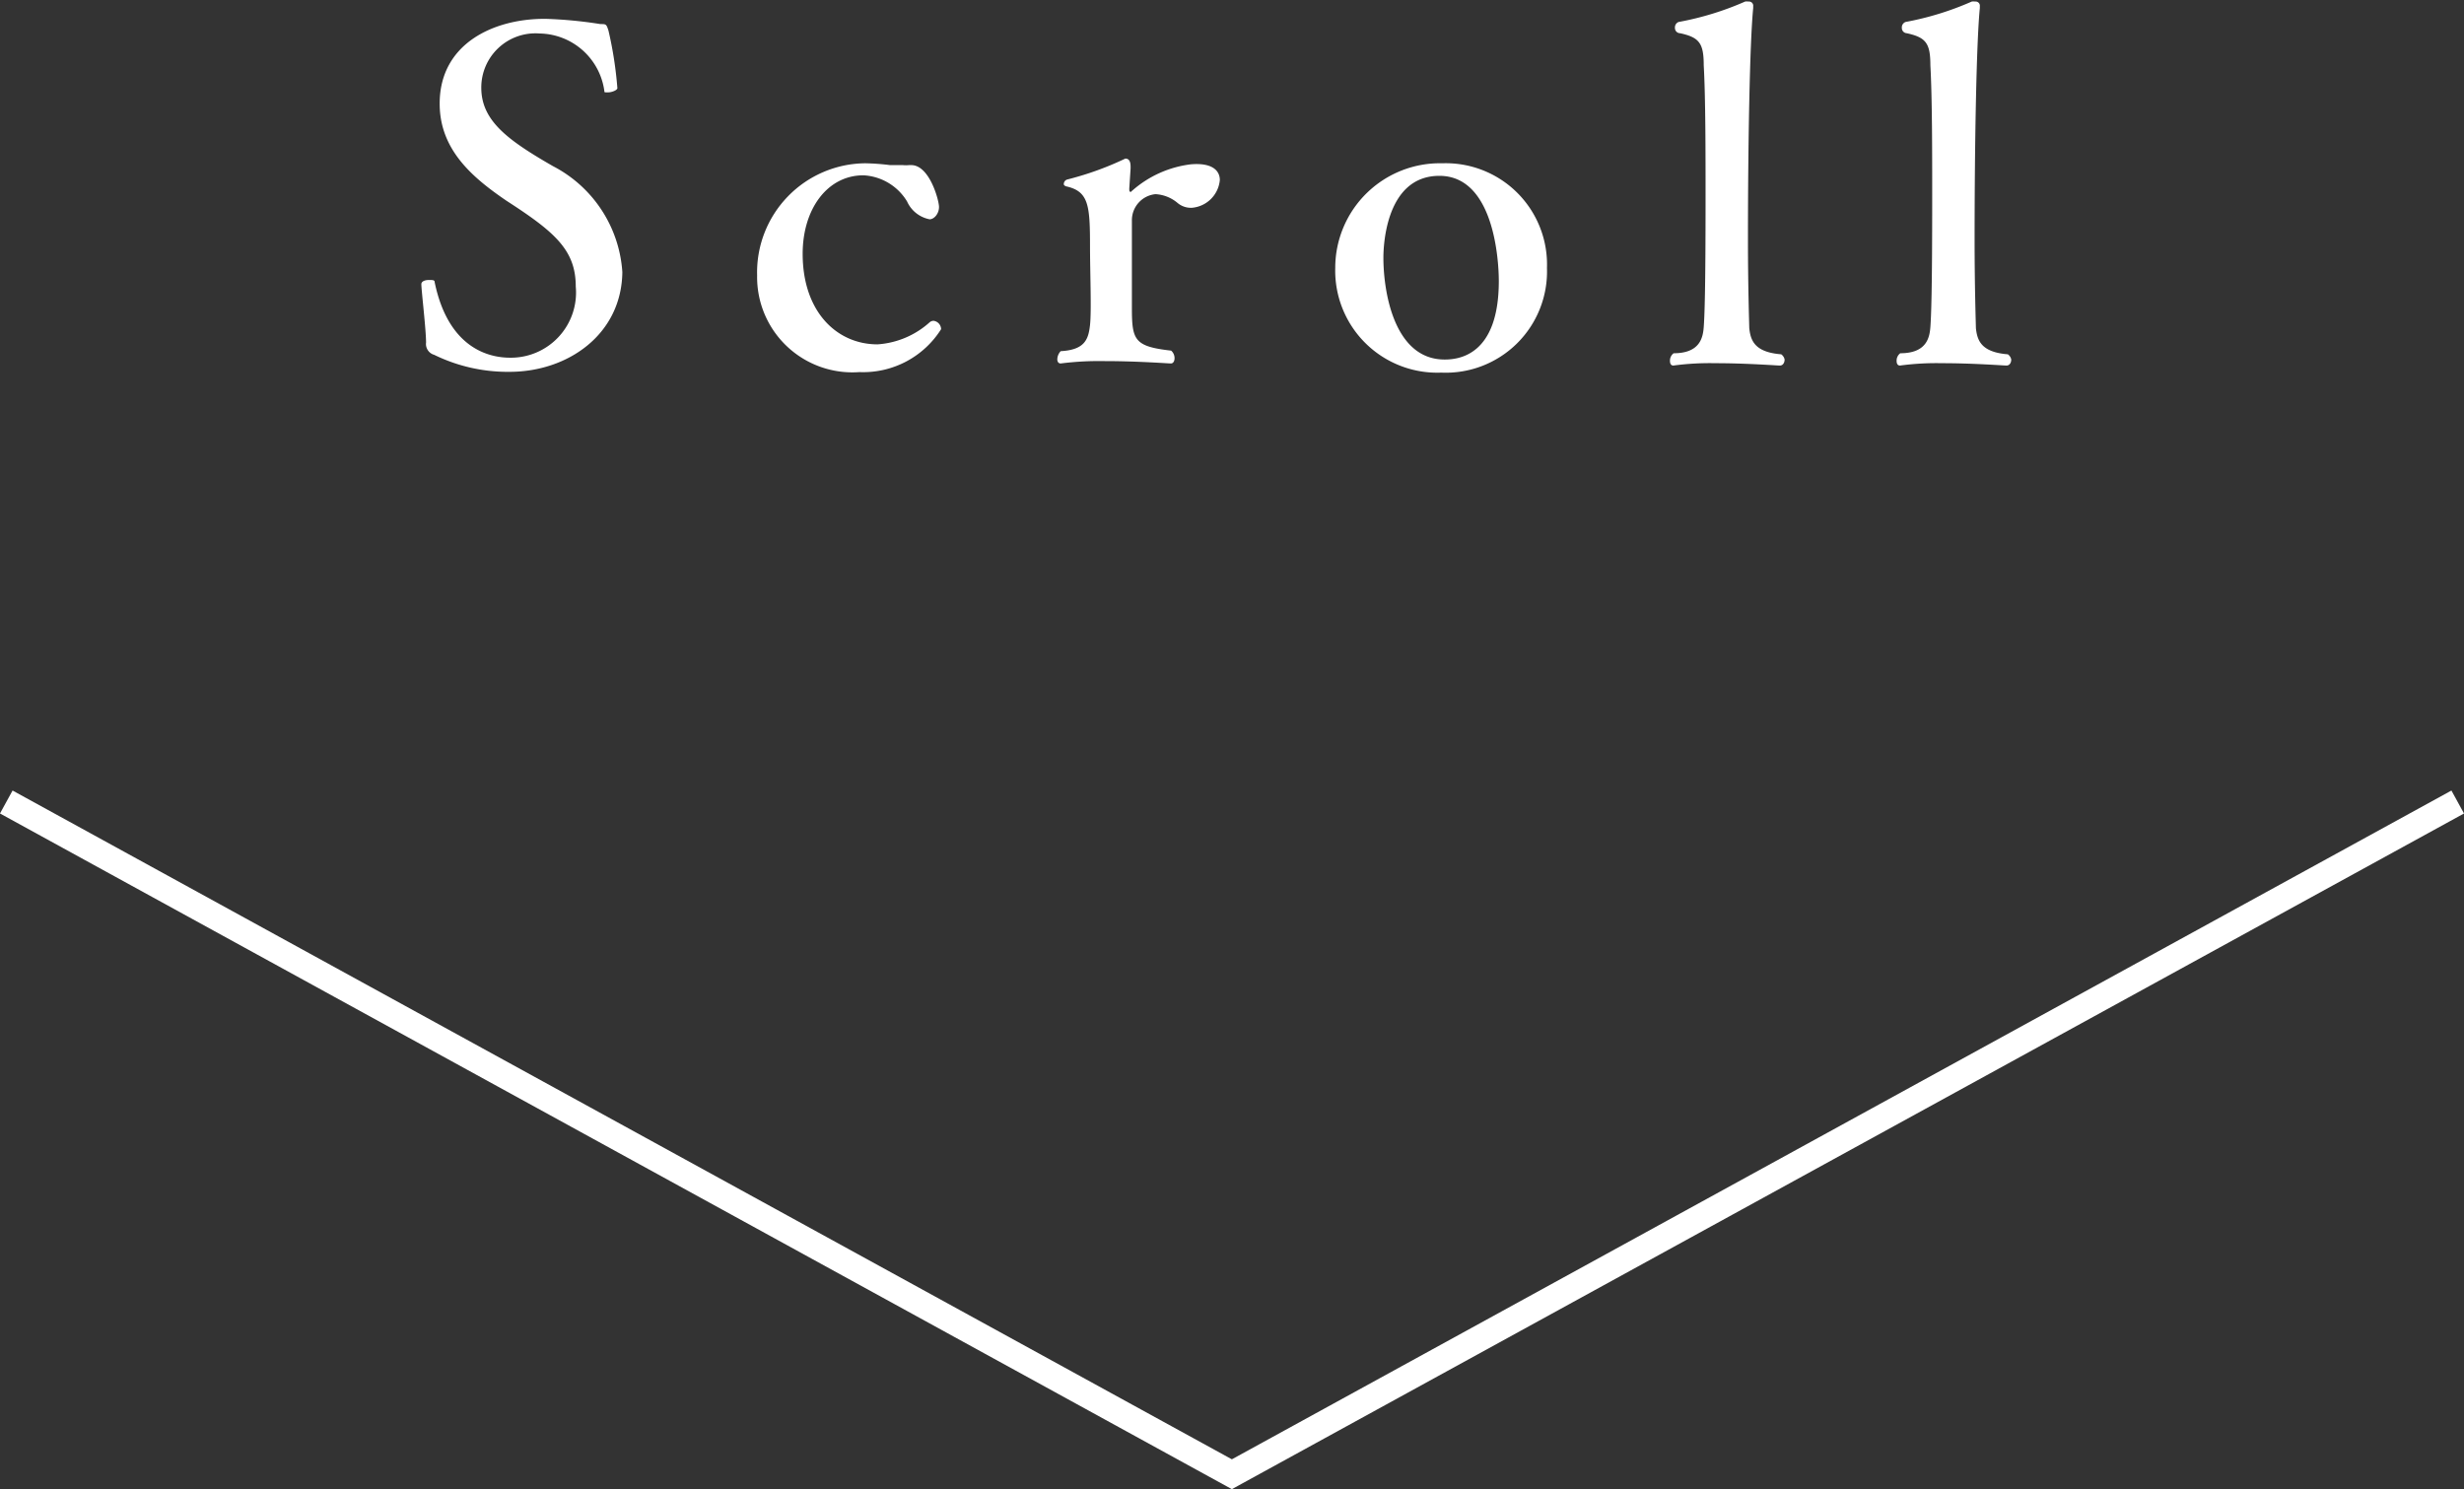
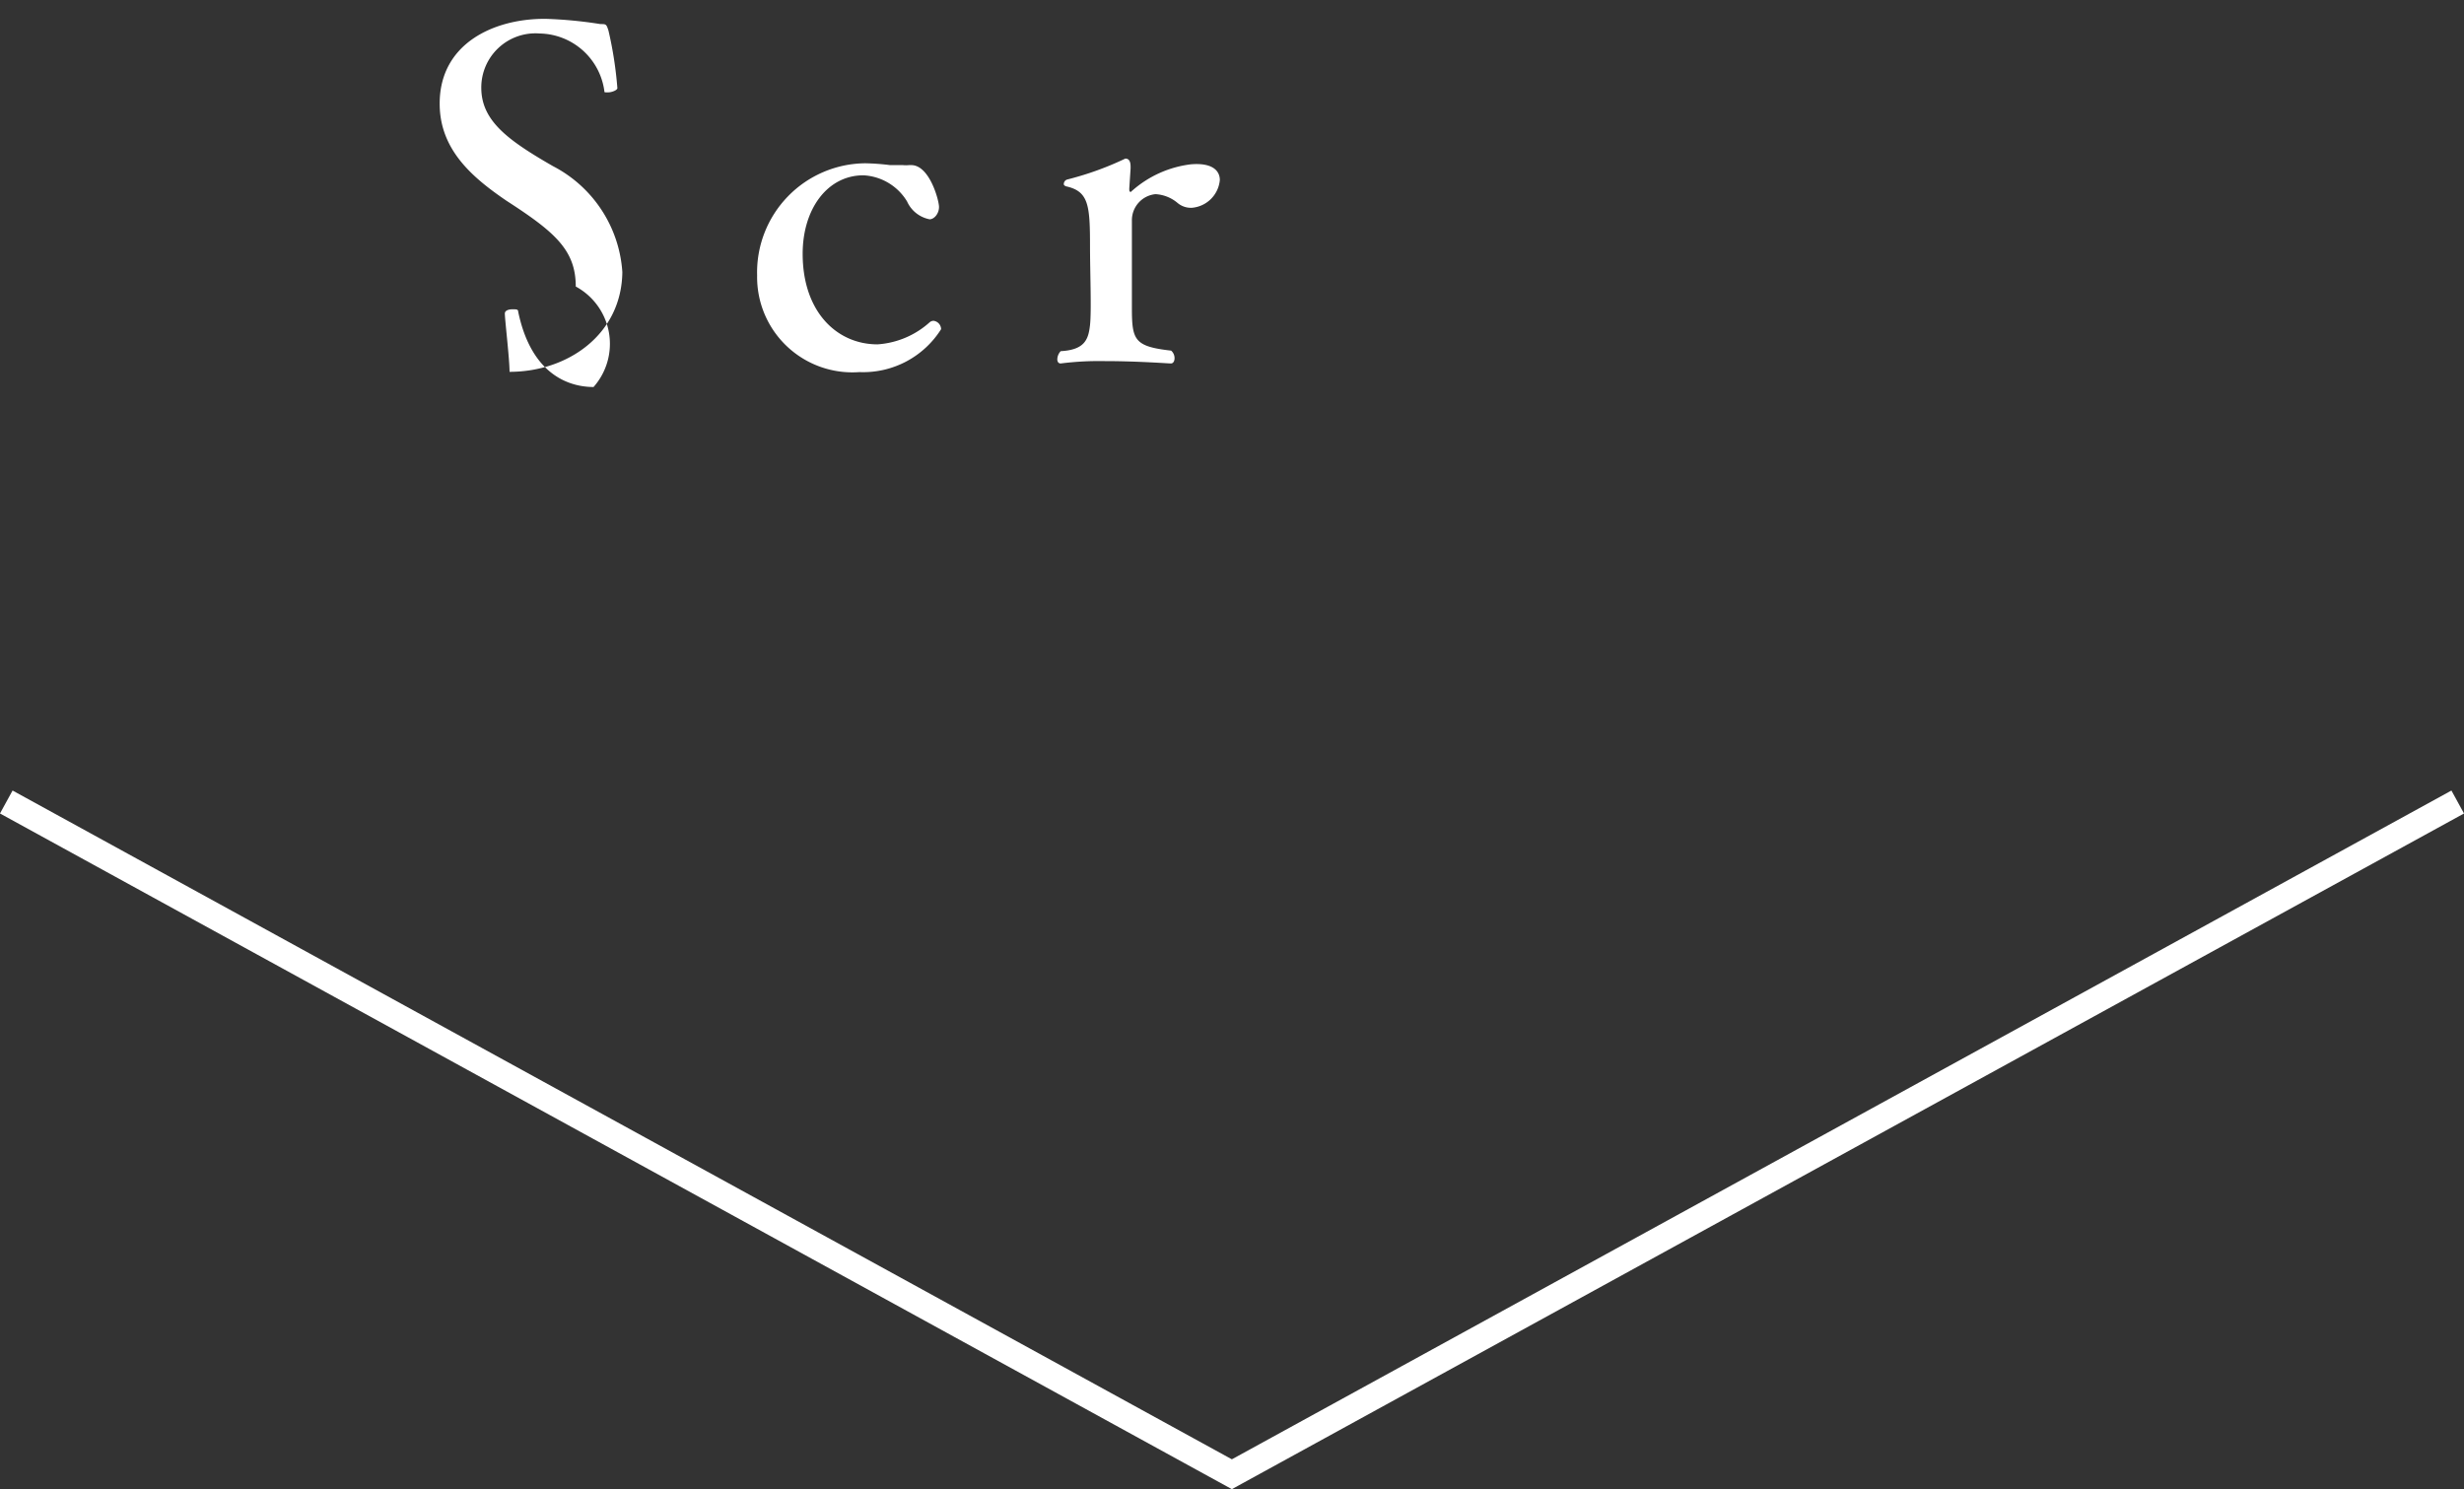
<svg xmlns="http://www.w3.org/2000/svg" width="94.15" height="56.91" viewBox="0 0 94.15 56.91">
  <rect x="0" y="0" width="94.15" height="56.91" fill="#333333" stroke="none" />
  <defs>
    <style>.cls-1{fill:#fff;}.cls-2{fill:none;stroke:#fff;stroke-miterlimit:10;}</style>
  </defs>
  <title>icon_scroll</title>
  <g id="レイヤー_2" data-name="レイヤー 2">
    <g id="レイヤー_1-2" data-name="レイヤー 1">
-       <path class="cls-1" d="M19.47,16.15a6.39,6.39,0,0,1-2.88-.65.43.43,0,0,1-.31-.47c0-.49-.18-2-.18-2.23v0c0-.11.14-.16.29-.16s.22,0,.22.09c.56,2.7,2.29,2.88,2.88,2.88A2.49,2.49,0,0,0,22,12.89c0-1.4-.81-2.09-2.65-3.28C18.06,8.73,16.8,7.67,16.8,5.9c0-2.3,2.07-3.24,4-3.24h.05a16.52,16.52,0,0,1,2.09.2c.22,0,.23,0,.31.25a14.63,14.63,0,0,1,.34,2.2c0,.07-.2.16-.36.16s-.13,0-.14-.07a2.54,2.54,0,0,0-2.47-2.18,2.07,2.07,0,0,0-2.23,2.07c0,1.26,1,2,2.74,3a4.92,4.92,0,0,1,2.65,4.05C23.75,14.72,21.7,16.15,19.47,16.15Z" transform="translate(0 -1.94)" />
+       <path class="cls-1" d="M19.47,16.15c0-.49-.18-2-.18-2.23v0c0-.11.14-.16.29-.16s.22,0,.22.09c.56,2.7,2.29,2.88,2.88,2.88A2.49,2.49,0,0,0,22,12.89c0-1.4-.81-2.09-2.65-3.28C18.06,8.73,16.8,7.67,16.8,5.9c0-2.3,2.07-3.24,4-3.24h.05a16.52,16.52,0,0,1,2.09.2c.22,0,.23,0,.31.25a14.63,14.63,0,0,1,.34,2.2c0,.07-.2.16-.36.16s-.13,0-.14-.07a2.54,2.54,0,0,0-2.47-2.18,2.07,2.07,0,0,0-2.23,2.07c0,1.26,1,2,2.74,3a4.92,4.92,0,0,1,2.65,4.05C23.75,14.72,21.7,16.15,19.47,16.15Z" transform="translate(0 -1.94)" />
      <path class="cls-1" d="M32.84,16.16a3.64,3.64,0,0,1-3.91-3.69,4.17,4.17,0,0,1,4.14-4.29,8.84,8.84,0,0,1,.94.07c.2,0,.34,0,.49,0a1.14,1.14,0,0,0,.23,0h.09c.7,0,1.06,1.35,1.06,1.6s-.18.47-.36.47a1.19,1.19,0,0,1-.86-.68,2.07,2.07,0,0,0-1.67-1c-1.37,0-2.32,1.28-2.32,3,0,2.21,1.3,3.46,2.86,3.46a3.31,3.31,0,0,0,2-.85.24.24,0,0,1,.14-.05.33.33,0,0,1,.29.32A3.52,3.52,0,0,1,32.84,16.16Z" transform="translate(0 -1.94)" />
      <path class="cls-1" d="M46.61,8.82a1.17,1.17,0,0,1-1.06,1.06A.79.79,0,0,1,45,9.7a1.43,1.43,0,0,0-.85-.34,1,1,0,0,0-.9,1c0,.22,0,.61,0,1s0,1.22,0,1.58v.76c0,1.24.09,1.48,1.5,1.64a.38.38,0,0,1,.13.29c0,.11-.05.2-.14.2s-1.28-.09-2.52-.09a11.66,11.66,0,0,0-1.69.09h0c-.09,0-.13-.07-.13-.16a.47.47,0,0,1,.13-.31c.92-.05,1.06-.45,1.12-1s0-2,0-3c0-1.58-.05-2.11-.92-2.3A.17.17,0,0,1,40.65,9a.18.18,0,0,1,.13-.2A11.85,11.85,0,0,0,43,8L43,8c.14,0,.2.11.2.31v.07l-.05.76c0,.09,0,.13.05.13s0,0,.07-.05a4.14,4.14,0,0,1,2.23-1C46.32,8.15,46.61,8.46,46.61,8.82Z" transform="translate(0 -1.94)" />
-       <path class="cls-1" d="M55.07,16.18a3.9,3.9,0,0,1-4.05-4,4,4,0,0,1,4.09-4,3.87,3.87,0,0,1,4,4A3.87,3.87,0,0,1,55.07,16.18ZM55,8.66c-2.14,0-2.14,2.92-2.14,3.13,0,1.28.4,3.89,2.34,3.89.52,0,2.07-.14,2.07-3C57.27,11.93,57.1,8.66,55,8.66Z" transform="translate(0 -1.94)" />
-       <path class="cls-1" d="M68.19,15.68c0,.13-.07.23-.18.23s-1.26-.09-2.47-.09a10.39,10.39,0,0,0-1.6.09h0c-.09,0-.13-.07-.13-.18a.35.35,0,0,1,.14-.29c1,0,1.12-.59,1.15-1s.07-1.33.07-4.93c0-1.75,0-3.83-.07-5.08,0-.85-.18-1.06-.9-1.22A.2.2,0,0,1,64,3a.22.22,0,0,1,.14-.22A11.38,11.38,0,0,0,66.68,2a.36.36,0,0,1,.13,0,.16.16,0,0,1,.18.18v.07c-.13,1.3-.2,5.17-.2,8.88,0,1.8.05,3.26.05,3.35.05.47.2.92,1.22,1A.32.32,0,0,1,68.19,15.68Z" transform="translate(0 -1.94)" />
-       <path class="cls-1" d="M76.85,15.68c0,.13-.07.23-.18.23s-1.26-.09-2.47-.09a10.38,10.38,0,0,0-1.6.09h0c-.09,0-.13-.07-.13-.18a.35.35,0,0,1,.14-.29c1,0,1.12-.59,1.15-1s.07-1.33.07-4.93c0-1.75,0-3.83-.07-5.08,0-.85-.18-1.06-.9-1.22A.2.2,0,0,1,72.67,3a.22.22,0,0,1,.14-.22A11.36,11.36,0,0,0,75.34,2a.37.37,0,0,1,.13,0,.16.16,0,0,1,.18.18v.07c-.13,1.3-.2,5.17-.2,8.88,0,1.8.05,3.26.05,3.35.05.47.2.92,1.22,1A.32.32,0,0,1,76.85,15.68Z" transform="translate(0 -1.94)" />
      <polyline class="cls-2" points="93.91 30.65 47.07 56.34 0.24 30.65" />
    </g>
  </g>
</svg>